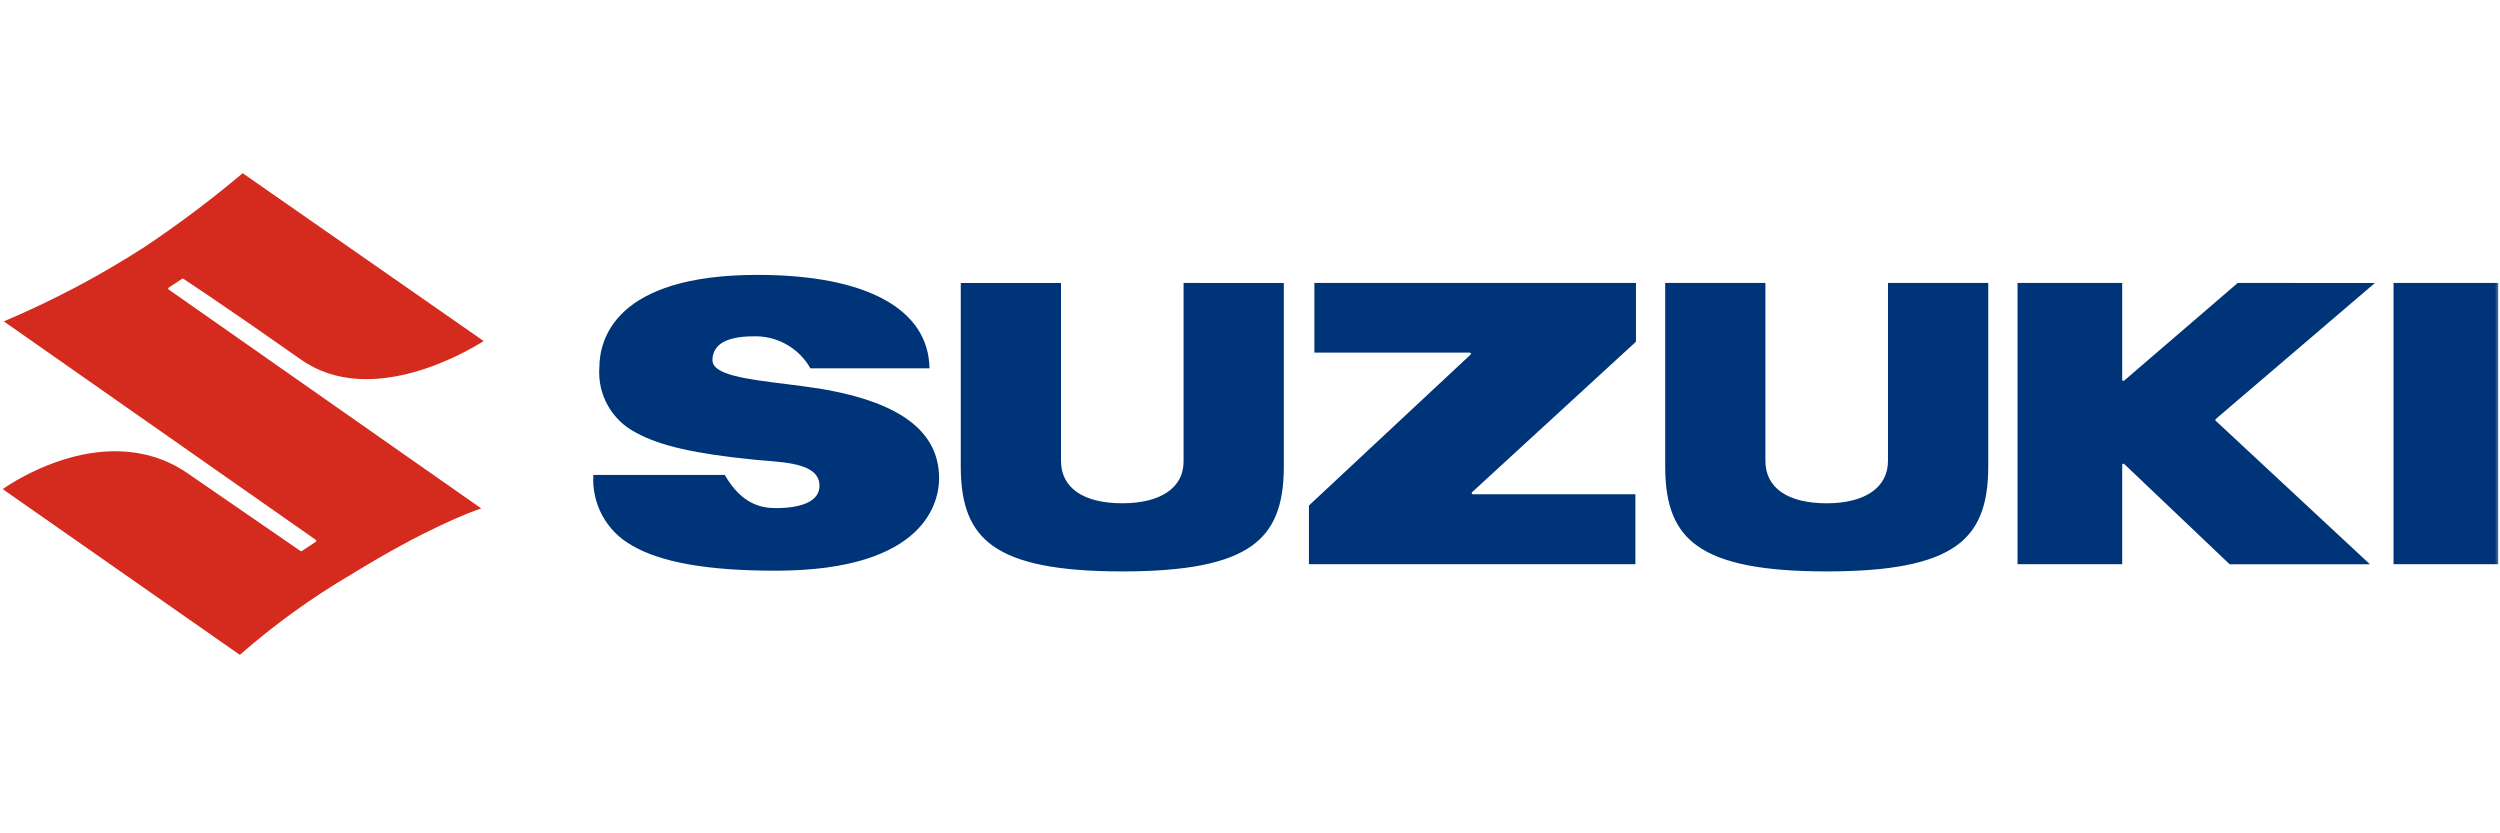
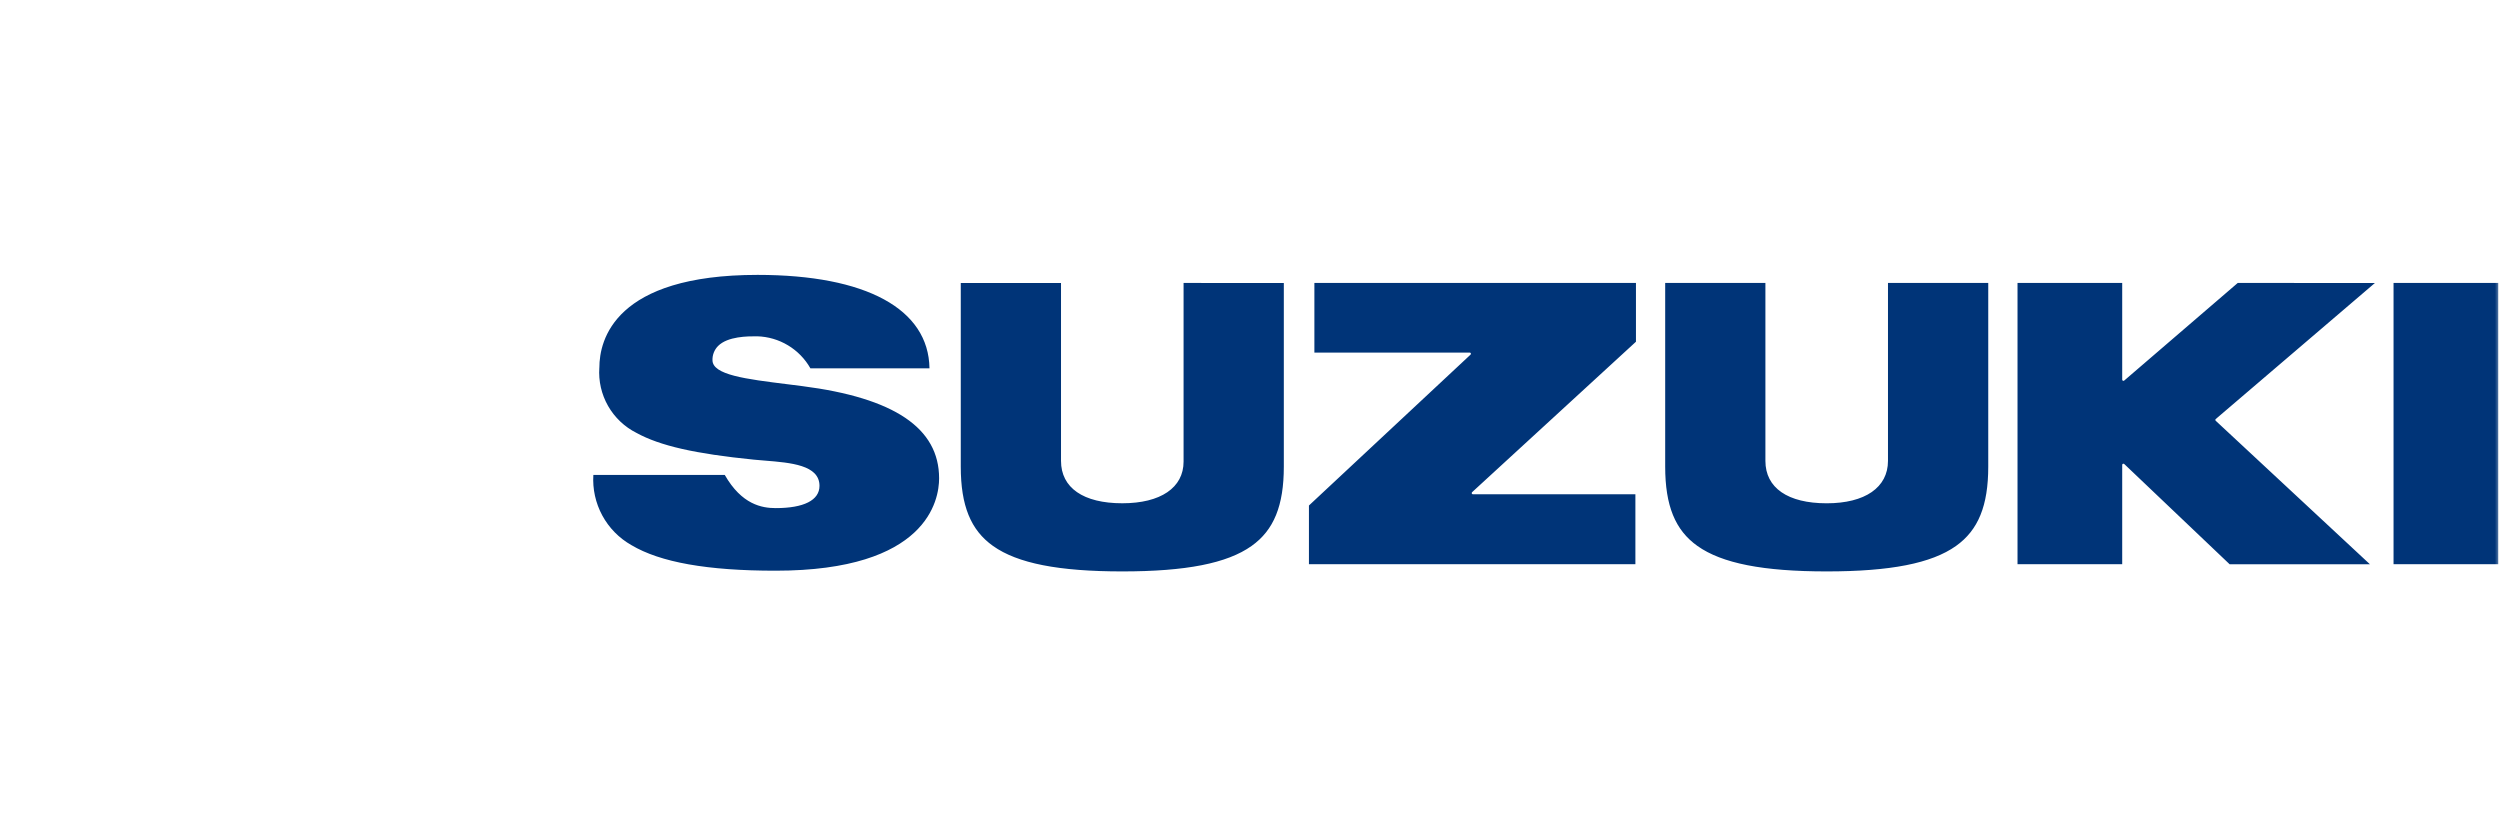
<svg xmlns="http://www.w3.org/2000/svg" width="240" height="80" viewBox="0 0 240 80" fill="none">
  <g clip-path="url(#clip0_3321_34044)">
    <mask id="mask0_3321_34044" style="mask-type:luminance" maskUnits="userSpaceOnUse" x="0" y="0" width="240" height="80">
      <path d="M240 0H0V80H240V0Z" fill="white" />
    </mask>
    <g mask="url(#mask0_3321_34044)">
-       <path d="M13.965 23.651C9.649 26.442 5.099 28.851 0.365 30.851L30.315 51.826C30.33 51.837 30.343 51.851 30.351 51.867C30.359 51.884 30.363 51.903 30.363 51.921C30.363 51.94 30.358 51.959 30.349 51.975C30.34 51.992 30.327 52.006 30.311 52.016L28.974 52.896C28.955 52.909 28.933 52.915 28.91 52.915C28.887 52.915 28.865 52.909 28.846 52.896L17.911 45.368C13.738 42.551 9.135 43.151 6.01 44.151C3.968 44.806 2.029 45.749 0.252 46.951C0.514 47.135 22.873 62.761 23.024 62.867C26.323 59.976 29.886 57.4 33.667 55.175C40.927 50.703 45.207 49.139 46.198 48.809L16.198 27.8C16.183 27.79 16.17 27.775 16.162 27.759C16.153 27.743 16.149 27.724 16.149 27.706C16.149 27.687 16.154 27.669 16.163 27.652C16.172 27.636 16.184 27.622 16.2 27.611L17.477 26.764C17.496 26.752 17.517 26.745 17.54 26.745C17.562 26.745 17.584 26.752 17.603 26.764C17.643 26.79 21.666 29.431 28.896 34.521C35.675 39.291 45.131 33.571 46.431 32.741C46.154 32.551 23.441 16.728 23.297 16.627C20.319 19.14 17.203 21.485 13.965 23.651Z" fill="#D52B1E" />
      <path d="M126.181 27.164V33.847H141.092C141.116 33.846 141.139 33.853 141.159 33.866C141.178 33.879 141.193 33.898 141.202 33.92C141.21 33.941 141.212 33.965 141.206 33.988C141.201 34.011 141.188 34.032 141.17 34.047L125.658 48.529V54.161H156.998V47.45H141.398C141.375 47.451 141.352 47.444 141.332 47.431C141.313 47.418 141.298 47.399 141.289 47.377C141.281 47.356 141.279 47.332 141.285 47.309C141.29 47.286 141.303 47.266 141.32 47.25C141.32 47.25 156.979 32.869 157.052 32.805V27.162C156.827 27.162 126.407 27.162 126.181 27.162V27.164ZM113.623 27.164V44.314C113.623 46.82 111.423 48.314 107.739 48.314C104.001 48.314 101.857 46.831 101.857 44.245V27.169H92.234V44.795C92.234 48.544 93.191 50.895 95.335 52.415C97.68 54.08 101.621 54.856 107.74 54.856C113.859 54.856 117.802 54.081 120.147 52.415C122.291 50.895 123.247 48.544 123.247 44.795V27.169L113.623 27.164ZM181.246 27.164V44.245C181.246 46.795 179.046 48.316 175.365 48.316C171.623 48.316 169.479 46.833 169.479 44.247V27.164H159.858V44.795C159.858 48.544 160.814 50.895 162.958 52.415C165.304 54.08 169.246 54.856 175.365 54.856C181.484 54.856 185.424 54.081 187.772 52.415C189.915 50.895 190.872 48.544 190.872 44.795V27.164H181.246ZM229.78 27.164V54.164H239.832V27.164H229.78ZM214.822 27.164C214.757 27.218 203.923 36.535 203.923 36.535C203.906 36.55 203.885 36.559 203.864 36.562C203.842 36.565 203.819 36.561 203.799 36.552C203.78 36.544 203.763 36.529 203.751 36.512C203.74 36.494 203.733 36.473 203.732 36.452V27.164H193.682V54.164H203.732V44.622C203.733 44.6 203.74 44.579 203.753 44.562C203.765 44.544 203.782 44.53 203.802 44.522C203.823 44.513 203.846 44.511 203.868 44.515C203.89 44.519 203.91 44.529 203.926 44.544C203.926 44.544 213.979 54.104 214.044 54.168H227.511L212.709 40.394C212.698 40.383 212.688 40.37 212.682 40.356C212.676 40.342 212.672 40.326 212.673 40.31C212.673 40.294 212.676 40.278 212.683 40.263C212.691 40.248 212.701 40.235 212.714 40.225L227.994 27.166L214.822 27.164ZM57.536 35.296C57.447 36.576 57.738 37.854 58.374 38.969C59.01 40.084 59.961 40.986 61.108 41.561C63.35 42.792 66.719 43.561 72.374 44.127L73.442 44.219C75.894 44.419 78.671 44.635 78.671 46.643C78.671 48.018 77.177 48.778 74.471 48.778C73.147 48.778 71.204 48.443 69.576 45.591H56.962C56.877 46.943 57.174 48.292 57.819 49.484C58.464 50.675 59.431 51.661 60.611 52.329C63.389 53.984 67.91 54.787 74.448 54.787C89.022 54.787 90.154 47.999 90.154 45.919C90.154 41.095 85.855 38.198 77.011 37.066L75.623 36.89C71.587 36.39 68.398 35.99 68.398 34.576C68.391 34.324 68.434 34.074 68.527 33.839C68.62 33.605 68.759 33.392 68.936 33.213C69.868 32.281 71.791 32.284 72.612 32.285H72.689C73.734 32.314 74.753 32.613 75.648 33.151C76.544 33.69 77.285 34.451 77.799 35.36H89.23C89.148 29.66 83.148 26.389 72.73 26.389C59.02 26.389 57.539 32.616 57.539 35.295L57.536 35.296Z" fill="#003478" />
    </g>
  </g>
  <defs>
    <clipPath id="clip0_3321_34044">
      <rect width="240" height="80" fill="white" />
    </clipPath>
  </defs>
</svg>